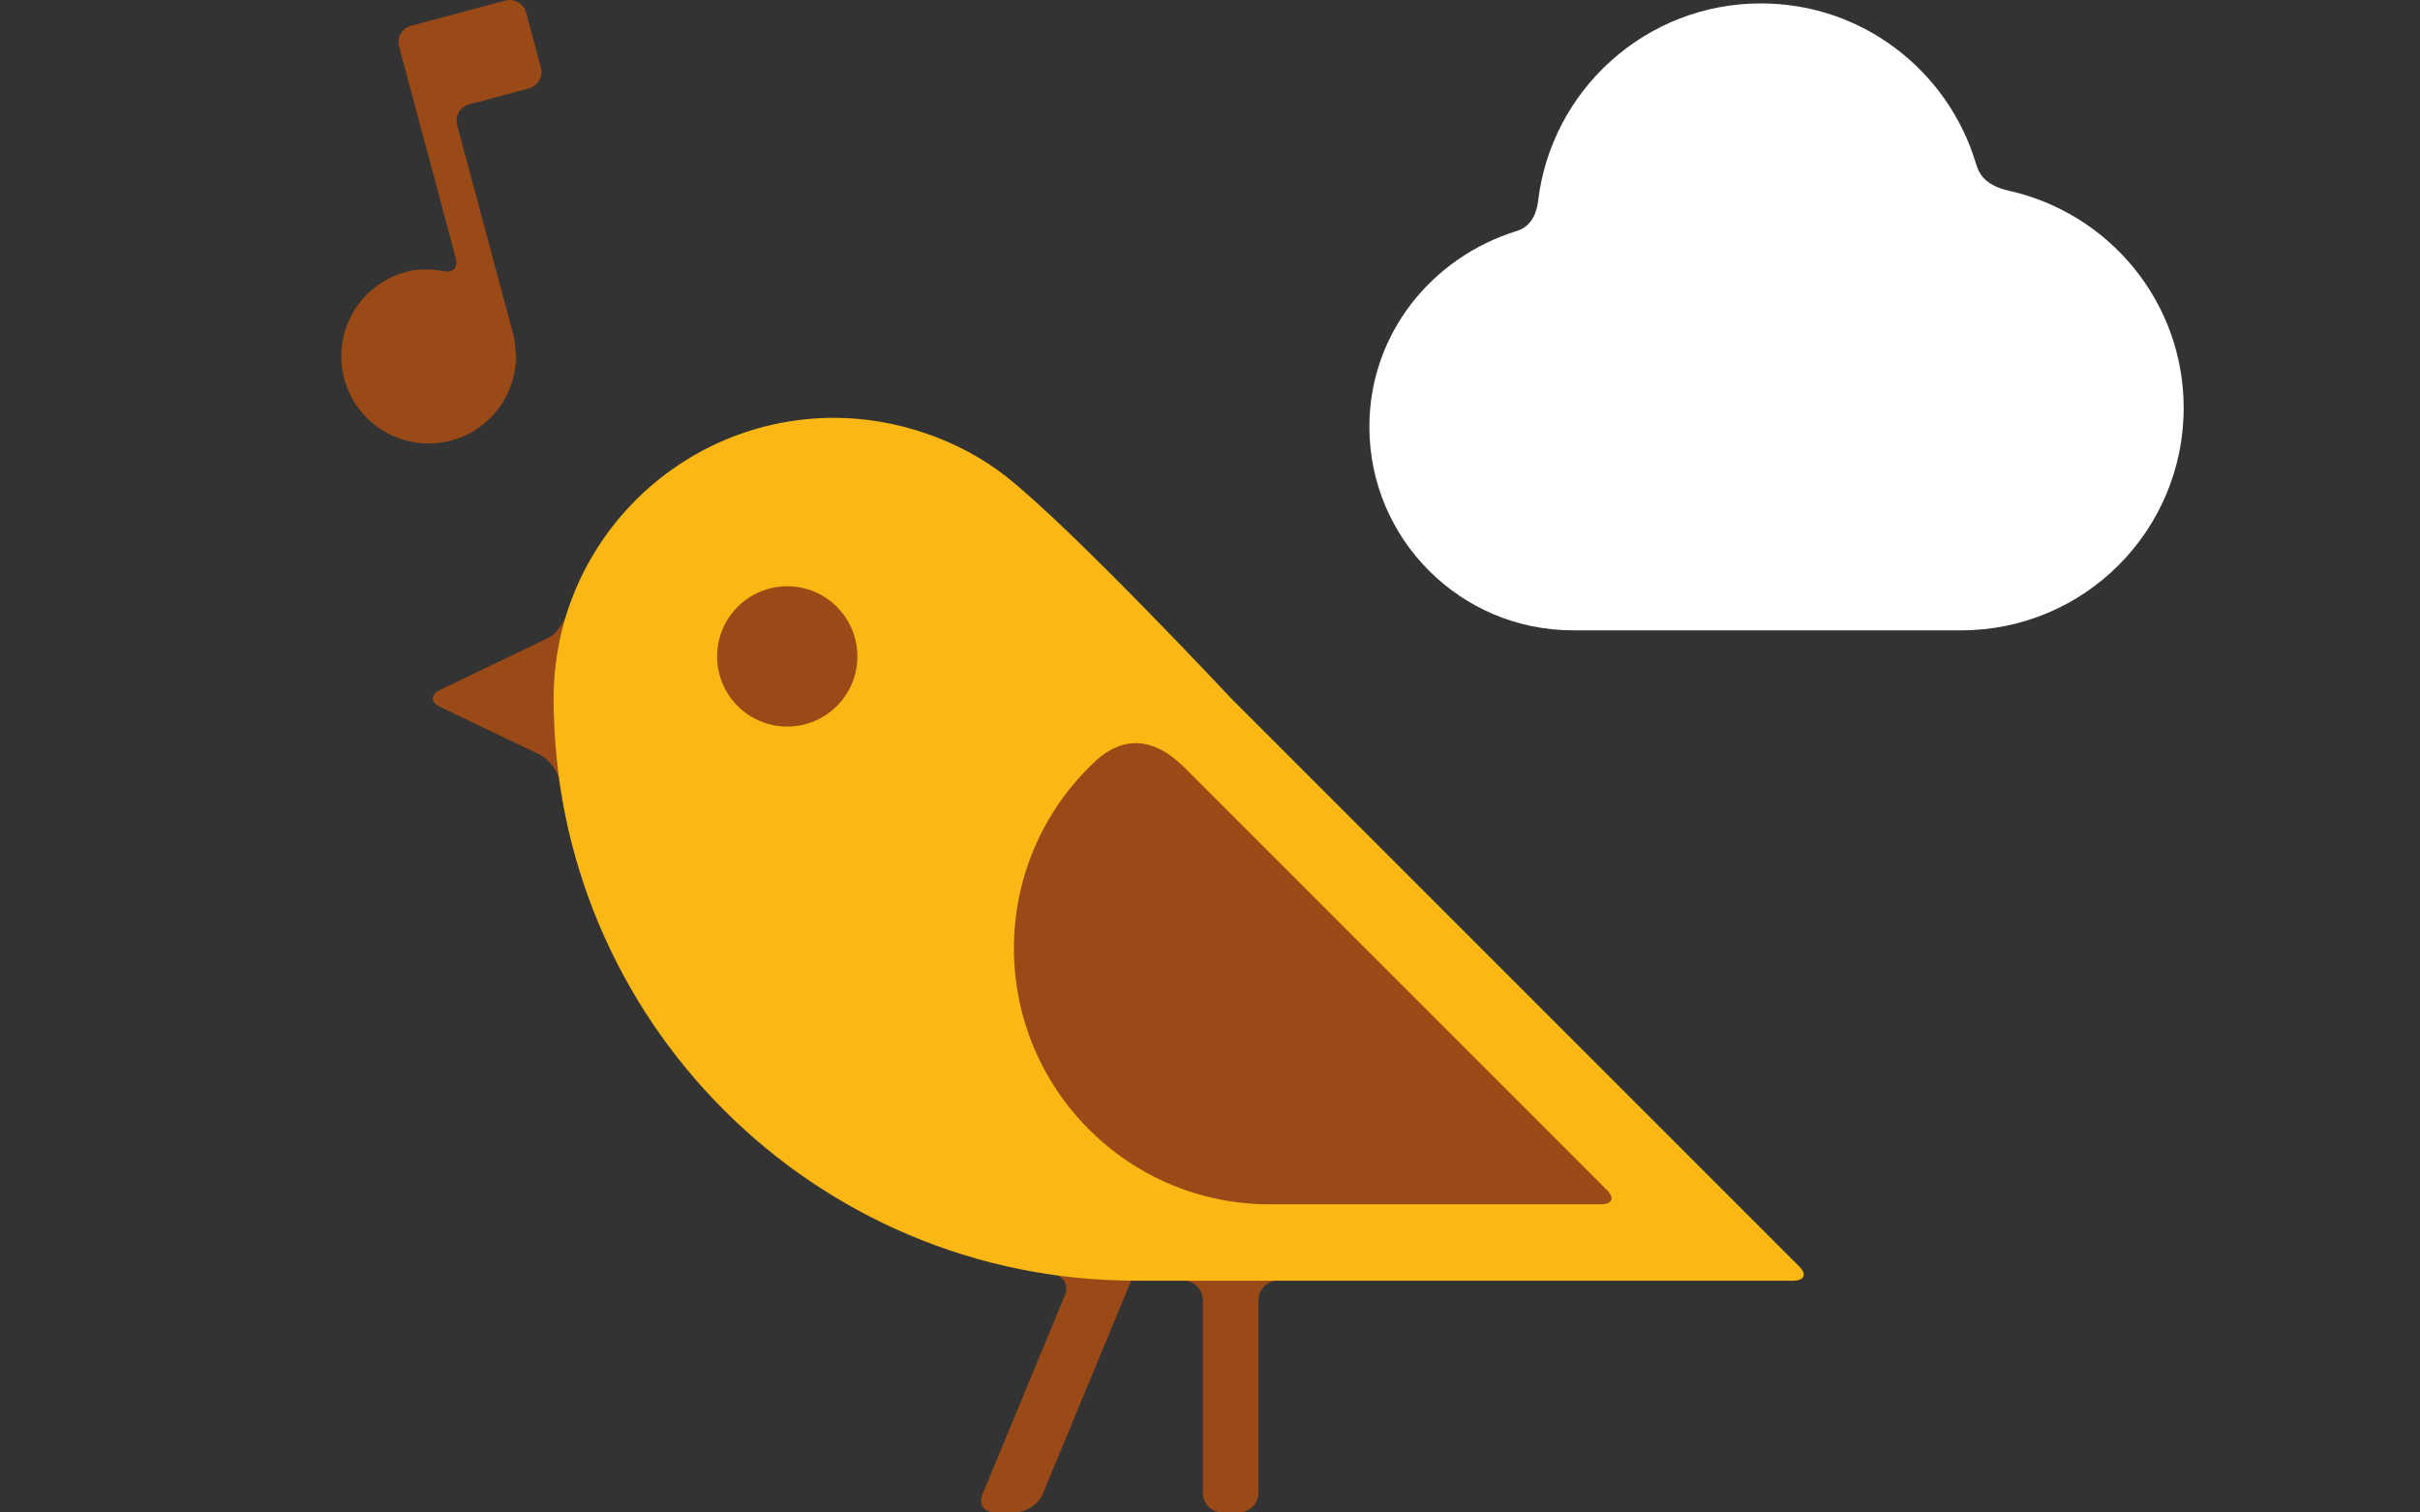
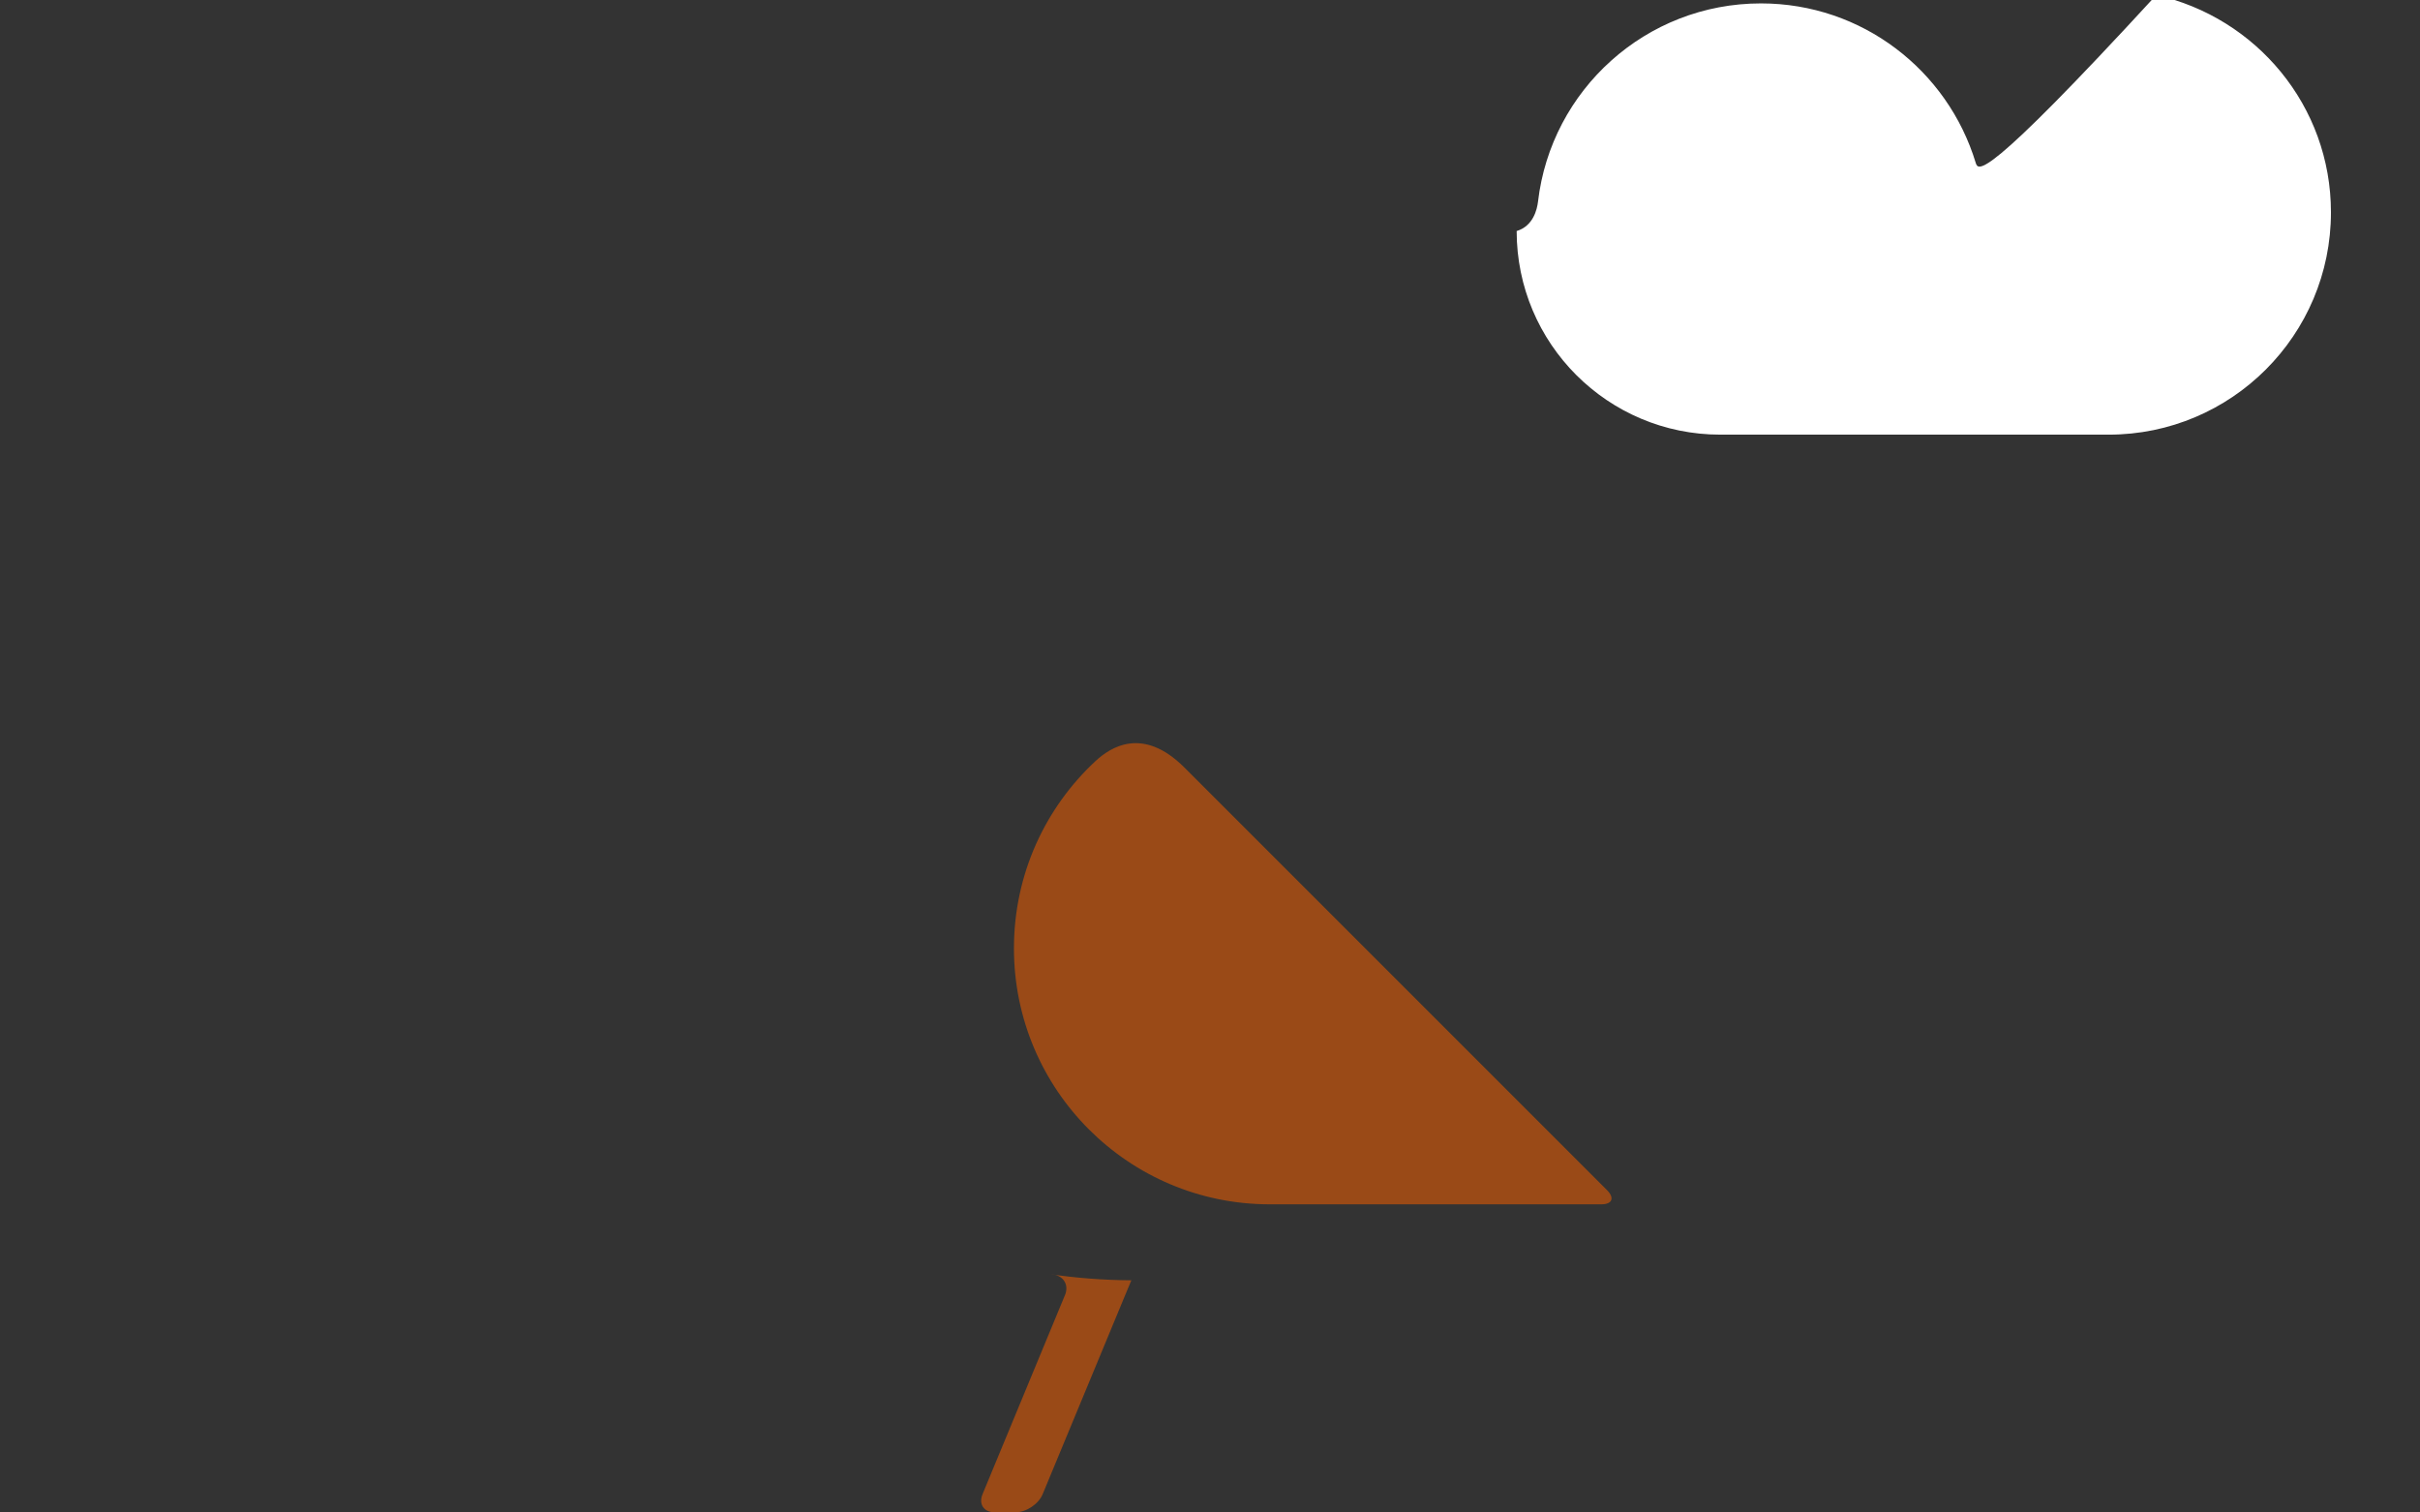
<svg xmlns="http://www.w3.org/2000/svg" version="1.1" id="Lager_1" x="0px" y="0px" viewBox="0 0 1280 800" style="enable-background:new 0 0 1280 800;" xml:space="preserve">
  <rect x="0" y="0" width="1280" height="800" fill="#333333" stroke="none" />
  <style type="text/css">
	.st0{fill:#FFFFFF;}
	.st1{fill:#9A4A17;}
	.st2{fill:#FBB814;}
</style>
  <g id="Lager_3">
-     <path class="st0" d="M1045,86.1c-14.8-48.8-60-84.3-113.6-84.3c-60.9,0-111,45.8-117.9,104.8c-0.5,4.3-2.6,13-11.3,15.6   c-44.7,13.8-77.9,54.3-77.9,103.5c0,59.5,48.2,107.7,107.7,107.7c44.8,0,158.8,0,205.4,0c65,0,117.6-52.7,117.6-117.6   c0-56.3-39.6-103.1-92.4-114.9C1048.3,97.7,1046.3,90.2,1045,86.1z" />
+     <path class="st0" d="M1045,86.1c-14.8-48.8-60-84.3-113.6-84.3c-60.9,0-111,45.8-117.9,104.8c-0.5,4.3-2.6,13-11.3,15.6   c0,59.5,48.2,107.7,107.7,107.7c44.8,0,158.8,0,205.4,0c65,0,117.6-52.7,117.6-117.6   c0-56.3-39.6-103.1-92.4-114.9C1048.3,97.7,1046.3,90.2,1045,86.1z" />
    <g>
      <g>
-         <path class="st1" d="M301.6,319.2c-1.2,3.2-1.6,4.7-1.6,4.7c-1.6,5.5-5.9,11.5-9.6,13.3c-3.7,1.8-11,5.3-16.2,7.8l-41.4,19.9     c-5.2,2.5-5.2,6.6,0,9l52.6,25.2c5,2.4,9.7,8.8,10.6,14.3c-2.1-14.4-3.2-29.1-3.2-44.1C292.8,351.8,295.9,334.9,301.6,319.2z" />
        <path class="st1" d="M598.4,677.2c-14.7-0.1-29.1-1.2-43.3-3.3c1.2,0.2,1.8,0.2,1.8,0.2c5.7,0.7,8.6,5.6,6.4,10.9l-43.6,105.3     c-2.2,5.3,0.7,9.6,6.4,9.6h11c5.7,0,12.2-4.3,14.4-9.6l42.9-103.5C596.6,681.6,598.4,677.2,598.4,677.2     C598.4,677.2,598.4,677.2,598.4,677.2C598.4,677.2,598.4,677.2,598.4,677.2z" />
-         <path class="st1" d="M636.2,687.7v101.9c0,5.7,4.7,10.4,10.4,10.4h8.6c5.7,0,10.4-4.7,10.4-10.4V687.7c0-5.7,4.7-10.4,10.4-10.4     h-50.3C631.5,677.3,636.2,682,636.2,687.7z" />
      </g>
      <g>
-         <path class="st2" d="M951.7,669.9L842.1,560.3L728,446.2l-76.8-76.8c0,0-84.3-90.1-119.2-117.5c-24.3-19.1-57.8-30.9-90.7-30.9     c-82,0-148.5,66.5-148.5,148.5c0,170,137.8,307.9,307.9,307.9H785h163.7C954.4,677.3,955.8,674,951.7,669.9z" />
-       </g>
-       <path class="st1" d="M453.5,347.2c0,20.5-16.6,37.1-37.1,37.1c-20.5,0-37.1-16.6-37.1-37.1c0-20.5,16.6-37.1,37.1-37.1    C436.9,310.1,453.5,326.7,453.5,347.2z" />
+         </g>
      <g>
        <path class="st1" d="M579.5,402.5c-26.6,24.7-43.2,59.9-43.2,99.1c0,74.8,60.6,135.4,135.3,135.4c0.4,0,0.4,0,0.4,0     c0.4,0,5.5,0,11.2,0H847c5.7,0,7.1-3.3,3.1-7.4c0,0-201.6-201.6-223.7-223.7C604.2,383.8,587.1,395.5,579.5,402.5z" />
      </g>
-       <path class="st1" d="M278.3,6.7c-1.3-4.8-6.2-7.7-11-6.4l-31.5,8.4c-4.8,1.3-12.6,3.4-17.4,4.7l-0.9,0.2c-4.8,1.3-7.7,6.2-6.4,11    l8.7,32.6c1.3,4.8,3.4,12.6,4.7,17.4l16.6,62.1c1.3,4.8-1.6,7.8-6.5,6.7c0,0-10-2.2-19.8,0.4c-24.6,6.6-39.3,31.9-32.7,56.5    c6.6,24.7,31.9,39.2,56.6,32.7c18.2-4.9,30.9-20,33.7-37.5c0.8-5.2,0.6-7.2,0.6-7.2c-0.5-4.9-1-9-0.9-9c0,0-1-3.9-2.3-8.7    l-28-104.4c-1.3-4.8,1.6-9.8,6.4-11l31.5-8.4c4.8-1.3,7.7-6.3,6.4-11L278.3,6.7z" />
    </g>
  </g>
</svg>